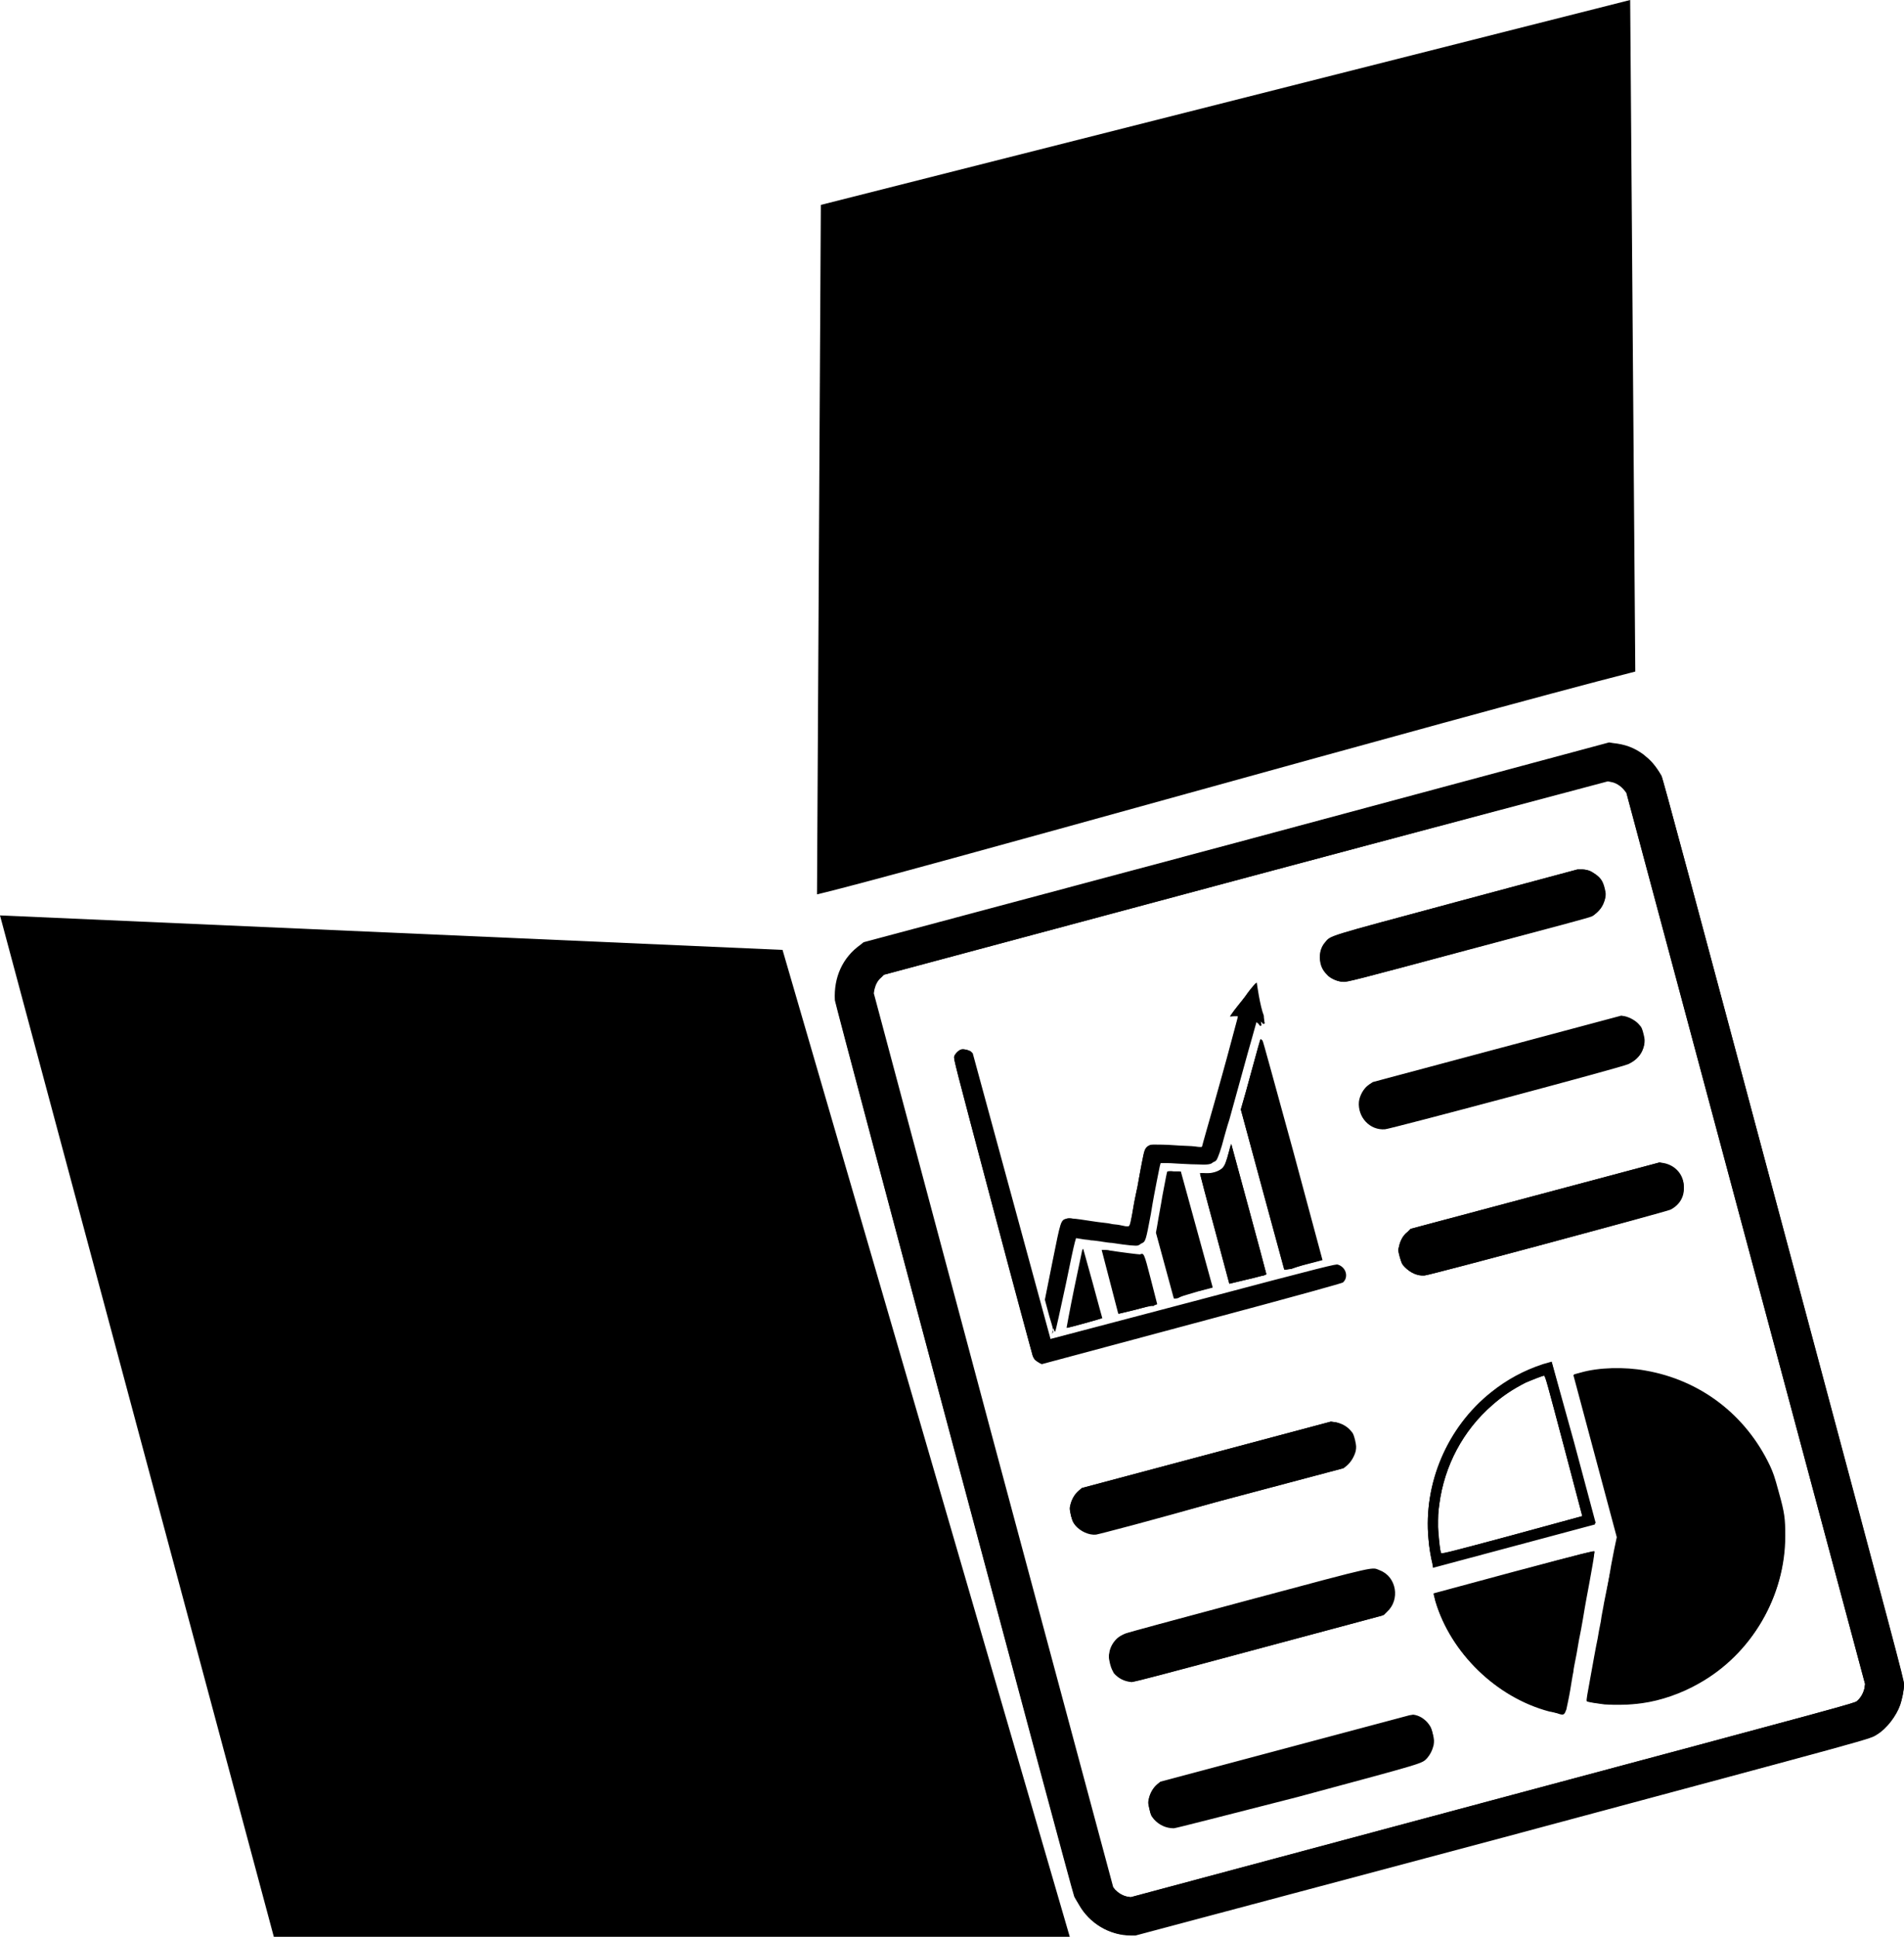
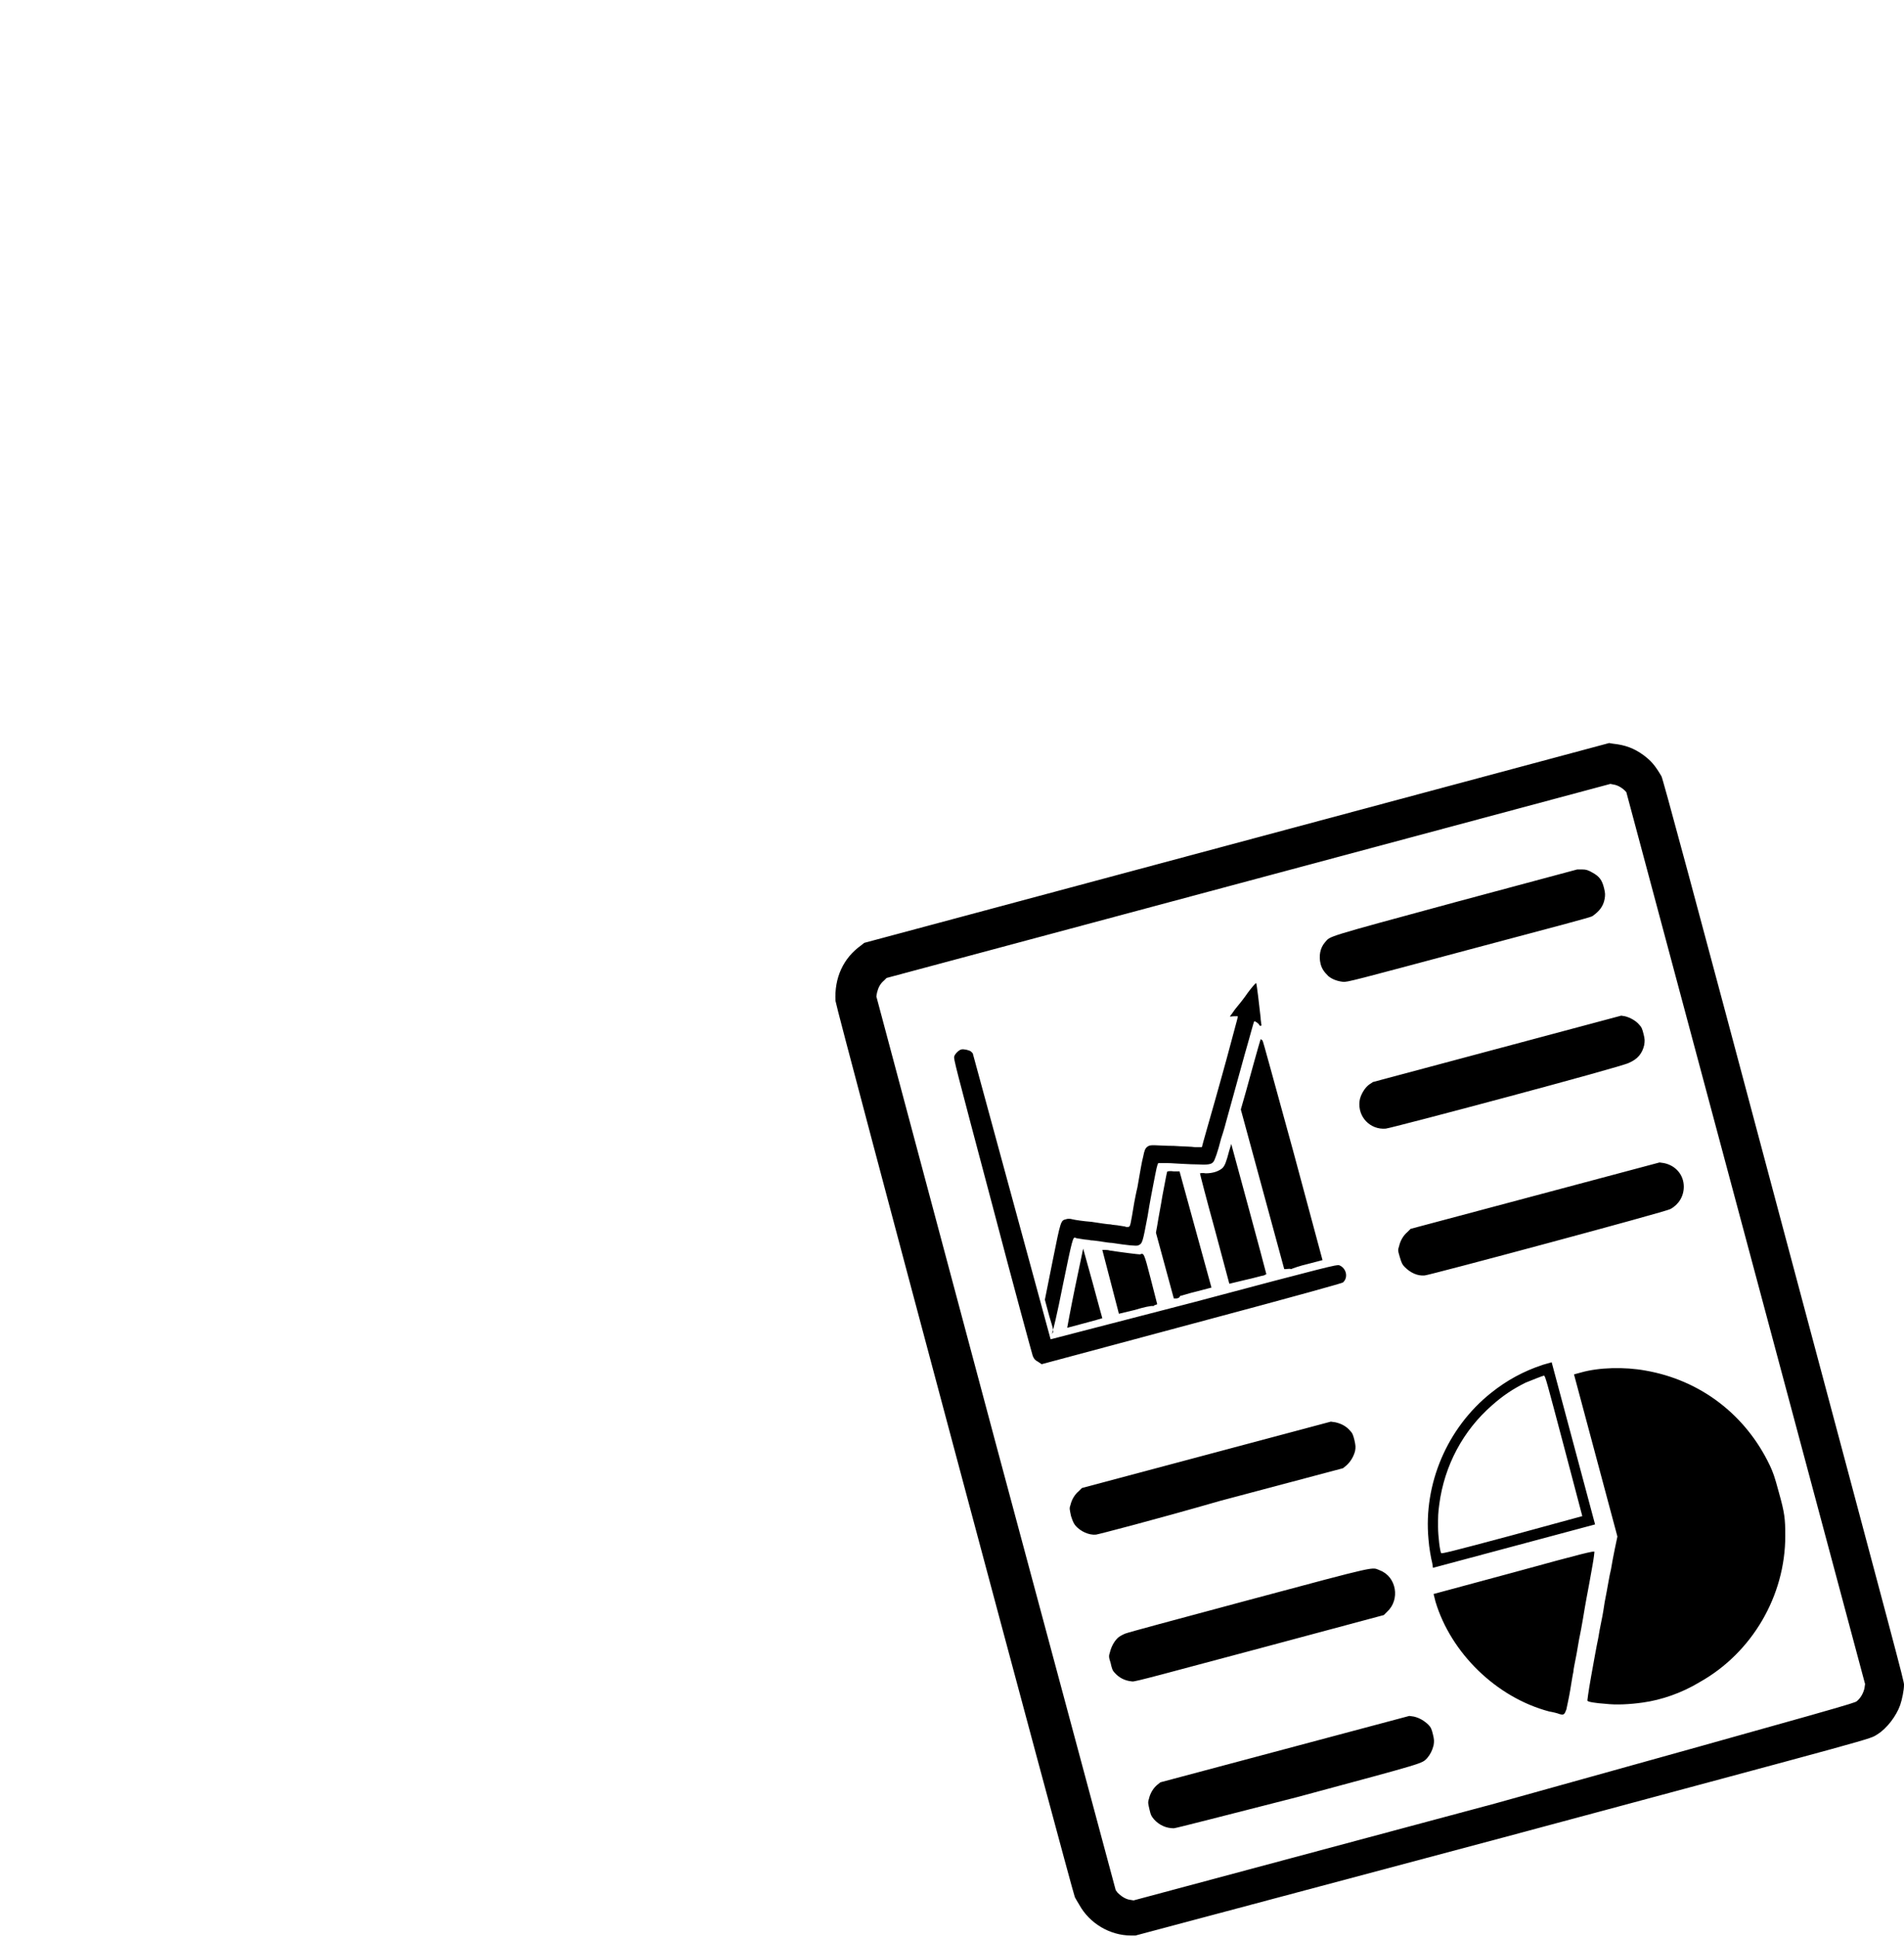
<svg xmlns="http://www.w3.org/2000/svg" version="1.1" id="Layer_1" x="0px" y="0px" viewBox="0 0 298.3 303.4" style="enable-background:new 0 0 298.3 303.4;" xml:space="preserve">
-   <path d="M220.8,268.7l-19.5,5.2l-19.5,5.2l-0.5,0.4c-0.7,0.6-1.1,1.4-1.3,2.2c-0.1,0.6-0.1,0.8,0.1,1.7c0.2,0.9,0.3,1.1,0.7,1.5  c0.8,0.9,1.9,1.4,3.1,1.4c0.2,0,8.8-2.3,19.3-5.1c20.4-5.5,19.5-5.2,20.3-6.1c0.5-0.5,0.9-1.2,1-2c0.1-0.6,0.1-0.8-0.1-1.7  c-0.2-0.8-0.3-1-0.7-1.5c-0.6-0.7-1.4-1.2-2.3-1.3L220.8,268.7z M216.1,246.1c-1.3-0.5,0.5-0.9-20.4,4.6c-12.3,3.3-19,5.1-19.5,5.3  c-0.4,0.2-1,0.5-1.2,0.7c-0.6,0.5-1.1,1.4-1.2,2.2c-0.1,0.6-0.1,0.8,0.1,1.7c0.2,0.8,0.4,1.1,0.6,1.5c0.7,0.8,1.6,1.3,2.8,1.4  c0.3,0,5-1.2,19.8-5.2l19.4-5.2l0.5-0.5C219.3,250.7,218.7,247.1,216.1,246.1z M249.8,243c0-0.1-1.7,0.3-12.6,3.2l-12.6,3.4l0.3,1.2  c2.4,8.1,9.5,15,17.8,17.2c0.7,0.2,1.4,0.4,1.6,0.4c0.7,0.2,0.8,0.1,0.9-0.8c0.1-0.5,0.3-1.8,0.6-3c0.2-1.2,0.5-2.5,0.5-2.9  c0.1-0.4,0.3-1.7,0.5-2.8c0.2-1.1,0.5-2.4,0.5-2.8c0.1-0.4,0.3-1.6,0.5-2.7c0.5-2.5,0.9-4.5,1-5.6c0.1-0.5,0.3-1.7,0.5-2.8  C249.7,244,249.8,243.1,249.8,243z M208.5,222.7l-19.5,5.2l-19.5,5.2l-0.5,0.4c-0.7,0.6-1.1,1.4-1.3,2.2c-0.1,0.6-0.1,0.8,0.1,1.7  c0.2,0.9,0.3,1.1,0.7,1.5c0.8,0.9,2.2,1.5,3.2,1.4c0.2,0,9.1-2.4,19.6-5.2l19.2-5.1l0.5-0.4c0.7-0.6,1.2-1.5,1.4-2.3  c0.1-0.6,0.1-0.8-0.1-1.7c-0.2-0.8-0.3-1.1-0.7-1.5c-0.6-0.7-1.4-1.1-2.3-1.3L208.5,222.7z M241.9,215.5c0.2,0,0.5,1.2,3.1,11  l2.9,11l-11,3c-9.3,2.5-11,3-11.1,2.8c-0.2-0.2-0.4-2.7-0.5-4.1c0-1.8,0-2.2,0.2-3.6c0.8-6,3.7-11.5,8.3-15.5  c1.6-1.4,3.1-2.4,5.2-3.5C240,216.1,241.7,215.5,241.9,215.5z M257.7,214.8c-3.3-0.6-7.3-0.5-10.1,0.3l-1.1,0.3l6.8,25.4l-0.4,1.9  c-0.2,1.1-0.5,2.5-0.6,3.2c-0.2,1.3-0.5,2.7-1,5.2c-0.1,0.7-0.4,2-0.5,2.9c-0.2,0.9-0.4,2.1-0.5,2.7c-0.3,1.4-0.7,3.7-1.1,5.9  c-0.5,2.8-0.7,3.7-0.6,3.9c0,0.1,1.3,0.3,2.8,0.5c1.7,0.1,3.8,0.1,5.9-0.2c2.9-0.4,6.1-1.5,8.9-3.1c8.2-4.6,13.4-13.5,13.4-22.9  c0-2.7-0.1-3.6-1-6.8c-0.7-2.6-0.9-3.1-1.4-4.2C273.4,221.7,266.3,216.3,257.7,214.8z M243.1,213.3l-1.4,0.4c-3,1-5.6,2.4-8.1,4.4  c-6.9,5.5-10.6,14.3-9.8,22.9c0.1,1.4,0.4,3,0.6,3.8l0.2,0.6l12.7-3.4l12.7-3.4l-3.4-12.7L243.1,213.3z M172.9,195.8l-0.3,0l1.3,5  l1.3,5l2.5-0.6l0,0c1.4-0.3,2.6-0.7,2.7-0.7c0.1-0.1,0.3-0.1,0.5-0.1l0.2-0.1l-1-3.9c-1.1-4.2-1-4-1.7-3.8c-0.2,0.1-2.7-0.2-4.7-0.6  C173.4,195.9,173,195.8,172.9,195.8z M169.6,195.6l-1.3,6.2c-0.7,3.4-1.2,6.2-1.2,6.2v0c0.1,0.1,5.4-1.4,5.4-1.5  c0,0-0.6-2.5-1.5-5.5L169.6,195.6z M184,183.6c-0.5,0-1,0-1,0c-0.1,0.1-0.2,0.8-0.8,3.9c-0.2,1.3-0.6,3.3-0.8,4.6l-0.2,1.1l1.4,5.1  l1.4,5.1l0.4-0.1c0.2,0,0.5-0.1,0.7-0.2c0.2-0.1,1.3-0.4,2.6-0.8l2.3-0.6l-2.5-9.1l-2.5-9.1L184,183.6z M260,182.1l-19.5,5.2  l-19.5,5.2l-0.5,0.5c-0.7,0.5-1.1,1.3-1.3,2.2c-0.1,0.6-0.1,0.8,0.1,1.7c0.3,1,0.3,1.1,0.8,1.6c0.9,0.9,2,1.4,3.1,1.3  c0.7,0,37.9-10,38.5-10.3c1.4-0.7,2.2-2,2.1-3.5c0-1.8-1.3-3.3-3.1-3.7L260,182.1z M192.9,179.2c0,0-0.2,0.4-0.3,1  c-0.5,1.9-0.7,2.4-1.1,2.8c-0.6,0.6-1.5,0.9-2.6,0.8c-0.5,0-0.9,0-0.9,0c0,0,1,3.9,2.3,8.7l2.3,8.6l2.5-0.6c1.4-0.3,2.7-0.7,2.9-0.7  c0.2-0.1,0.4-0.1,0.4-0.2C198.1,198.3,192.9,179.2,192.9,179.2z M150.6,164.4c-0.4,0.1-1,0.7-1.1,1.1c-0.1,0.4,0,0.7,6,23.4  c3.4,12.6,6.2,23.2,6.3,23.5c0.2,0.5,0.3,0.6,0.7,0.9l0.5,0.3l23.5-6.3c17.6-4.7,23.6-6.3,23.7-6.5c0.9-0.8,0.5-2.3-0.6-2.7  c-0.3-0.1-1.3,0.1-22.8,5.8l-22.4,5.9l-6.1-22.4l-6.1-22.4l-0.3-0.3C151.8,164.5,151,164.3,150.6,164.4z M197.5,162.8  c-0.1,0-0.3,0.9-2.3,8.2l-0.8,2.8l3.4,12.6l3.4,12.5l0.3,0c0.2,0,0.5-0.1,0.6-0.1c0.2-0.1,1.3-0.4,2.6-0.8l2.3-0.6l-4.6-17.1  c-3.1-11.6-4.6-17.2-4.8-17.3C197.6,162.8,197.5,162.7,197.5,162.8z M254,159.2l-19.5,5.2l-19.5,5.2l-0.6,0.4  c-0.8,0.5-1.4,1.7-1.5,2.6c-0.2,2.4,1.7,4.5,4.1,4.3c1-0.1,37.1-9.7,38.1-10.2c1.3-0.6,2.1-1.5,2.4-2.8c0.1-0.7,0.1-0.9-0.1-1.7  c-0.2-0.8-0.3-1-0.7-1.5c-0.5-0.7-1.4-1.2-2.2-1.3L254,159.2z M196.9,153.9c0,0-0.6,0.6-1.3,1.5c-0.6,0.9-1.6,2-2,2.6  c-0.5,0.6-0.8,1.1-0.8,1.1c0,0,0.3,0,0.6,0c0.3,0,0.6-0.1,0.6,0c0.1,0,0,0.2-0.9,3.6c-1,3.8-2.2,8.1-2.7,9.8c-0.6,2.1-1.9,7-2,7.1  c0,0.1-0.5,0.1-1.1,0s-2.1-0.1-3.3-0.2c-1.3-0.1-2.6-0.1-3-0.1c-0.6,0-0.8,0-1.1,0.2c-0.4,0.3-0.6,0.6-0.8,1.6  c-0.1,0.8-0.5,2.5-0.9,4.8c-0.2,0.9-0.4,2-0.5,2.4c-0.6,3.6-0.7,3.7-0.9,3.8c-0.1,0-0.3,0-0.4,0c-0.1,0-0.5-0.1-1-0.2  c-0.5-0.1-1.1-0.1-1.4-0.2c-0.3-0.1-1.7-0.2-2.9-0.4c-1.3-0.2-2.6-0.4-3-0.4c-0.4-0.1-0.8-0.1-1,0c-0.8,0.2-0.8,0.1-2.1,6.6l-1.2,6  l0.7,2.6c0.5,2,0.7,2.6,0.8,2.5c0.1,0,0.8-3.4,1.7-7.5c1.5-7.3,1.6-7.7,2-7.5c0.1,0,0.5,0.1,1,0.2c0.5,0.1,1.1,0.2,1.4,0.2  c0.3,0.1,1.1,0.2,1.7,0.2c0.6,0.1,1.3,0.2,1.6,0.2c2.6,0.4,3.8,0.5,4.1,0.4c0.7-0.3,0.7-0.4,1.5-4.6c0.4-2.5,0.6-3.4,0.9-5  c0.2-0.9,0.4-2.1,0.5-2.5c0.1-0.4,0.2-0.8,0.3-0.8c0.1,0,0.7,0,1.4,0c0.7,0,1.6,0.1,2,0.1c0.4,0,1.5,0.1,2.5,0.1  c2,0.1,2.4,0,2.7-0.4c0.2-0.3,0.7-1.6,1.2-3.6c0.1-0.3,0.4-1.5,0.8-2.7c0.6-2.1,1.2-4.4,2.9-10.5c0.9-3.1,1.4-5.1,1.5-5.2  c0-0.1,0.7,0.4,0.8,0.6c0,0.1,0.1,0.1,0.2,0.1c0.1,0,0.2-0.1,0.1-0.3c0-0.2-0.1-0.6-0.1-1C197.4,157.6,196.9,154,196.9,153.9z   M247.2,136.2l-19,5.1c-21,5.6-19.6,5.2-20.5,6.3c-0.8,0.9-1.1,2.2-0.7,3.4c0.2,0.8,0.5,1.3,1.2,1.9c0.6,0.5,1.4,0.9,2.3,0.9v0  c0.5,0,2-0.3,19.7-5.1c13.5-3.6,19.2-5.2,19.4-5.3c1-0.7,1.6-1.5,1.9-2.7c0.1-0.6,0.1-0.8-0.1-1.6c-0.3-1.2-0.7-1.7-1.8-2.4  c-0.6-0.4-0.9-0.4-1.6-0.5L247.2,136.2z M251.9,122.4l0.5,0.1c0.7,0.1,1.5,0.6,2,1.2l0.4,0.5l18.7,69.8l18.7,69.8l-0.1,0.7  c-0.2,0.8-0.6,1.5-1.2,2l0,0c-0.4,0.3-1.4,0.6-57.1,15.5l-56.7,15.2l-0.6-0.1c-0.7-0.2-1.5-0.6-1.9-1.1l-0.4-0.4l-18.7-70l-18.7-70  l0.1-0.6c0.2-0.7,0.5-1.4,1.1-1.9l0.4-0.4l56.7-15.2L251.9,122.4z M252.1,116.3L193.7,132l-58.4,15.6l-0.5,0.4c-2.8,2-4.2,5.1-4,8.7  c0.1,0.8,37.2,139.9,37.5,140.4c0.1,0.2,0.4,0.7,0.7,1.2c1.6,2.9,4.8,4.9,8.1,4.8c0.4,0,0.7,0,0.7,0v0c0,0,25.9-6.9,57.5-15.3  c60.2-16.1,57.5-15.4,58.8-16.2c1.5-0.9,3-2.9,3.6-4.6c0.3-0.9,0.6-2.3,0.6-3.2c0-0.7-0.9-4-18.9-71.3c-14.4-53.7-18.9-70.7-19.1-71  c-1-1.7-1.7-2.4-2.8-3.3c-1.5-1.1-2.9-1.6-4.8-1.8L252.1,116.3z" />
-   <path d="M210.4,153.8c-0.9-0.1-1.7-0.4-2.3-0.9c-0.6-0.6-1-1.1-1.2-1.9c-0.3-1.2-0.1-2.5,0.7-3.4c0.9-1-0.5-0.6,20.5-6.3l19-5.1  l0.8,0c0.6,0,0.9,0.1,1.6,0.5c1.1,0.6,1.5,1.2,1.8,2.4c0.2,0.8,0.2,1.1,0.1,1.7c-0.2,1.2-0.9,2-1.9,2.7c-0.2,0.2-6,1.7-19.5,5.3  C212.4,153.5,211,153.9,210.4,153.8z M217.1,176.8c-2.4,0.2-4.4-1.8-4.1-4.3c0.1-0.9,0.8-2.1,1.5-2.6l0.6-0.4l38.9-10.4l0.6,0.1  c0.8,0.2,1.7,0.7,2.2,1.3c0.4,0.4,0.5,0.7,0.7,1.5c0.2,0.8,0.2,1,0.1,1.7c-0.3,1.3-1,2.2-2.4,2.8  C254.2,167.1,218.1,176.7,217.1,176.8z M201.5,198.8l-0.3,0l-3.4-12.5l-3.4-12.5l0.8-2.8c2-7.3,2.3-8.2,2.3-8.2  c0.1,0,0.2,0.1,0.3,0.2c0.1,0.1,1.6,5.7,4.8,17.3l4.6,17.1l-2.3,0.6c-1.3,0.3-2.4,0.7-2.6,0.8C202,198.7,201.7,198.8,201.5,198.8z   M195.1,200.5l-2.5,0.6l-2.3-8.6c-1.3-4.7-2.3-8.6-2.3-8.7c0,0,0.4-0.1,0.9,0c1.1,0,2-0.3,2.6-0.8c0.4-0.4,0.6-0.9,1.1-2.8  c0.2-0.6,0.3-1,0.3-1c0,0,5.2,19.1,5.5,20.4c0,0-0.2,0.1-0.4,0.2C197.8,199.8,196.5,200.2,195.1,200.5L195.1,200.5z M184.3,203.4  l-0.4,0l-2.8-10.3l0.2-1.1c0.2-1.3,0.6-3.3,0.8-4.6c0.6-3.1,0.7-3.8,0.8-3.9c0,0,0.5-0.1,1,0l0.9,0l2.5,9.1l2.5,9.1l-2.3,0.6  c-1.3,0.3-2.4,0.7-2.6,0.7C184.8,203.3,184.5,203.4,184.3,203.4L184.3,203.4z M177.8,205.2l-2.5,0.6l-1.3-5l-1.3-5l0.3,0  c0.2,0,0.6,0,0.9,0.1c2,0.3,4.4,0.6,4.7,0.6c0.6-0.2,0.6-0.4,1.7,3.9l1,3.9l-0.2,0.1c-0.1,0-0.3,0.1-0.4,0.2  C180.4,204.5,179.1,204.8,177.8,205.2L177.8,205.2z M167.2,208c0,0,0.5-2.8,1.2-6.2l1.3-6.2l1.5,5.4c0.8,3,1.5,5.5,1.5,5.5  C172.5,206.6,167.2,208,167.2,208L167.2,208z M164.4,206.2l-0.7-2.6l1.2-6c1.3-6.5,1.3-6.4,2.1-6.6c0.2-0.1,0.7-0.1,1,0  c0.4,0.1,1.7,0.3,3,0.4c1.3,0.2,2.6,0.4,3,0.4c0.3,0.1,1,0.1,1.4,0.2c0.5,0.1,0.9,0.1,1,0.2c0.1,0,0.2,0,0.4,0  c0.3-0.1,0.3-0.2,0.9-3.8c0.1-0.5,0.3-1.6,0.5-2.4c0.4-2.3,0.7-4.1,0.9-4.8c0.2-1,0.3-1.3,0.7-1.6c0.3-0.2,0.5-0.2,1.1-0.2  c0.4,0,1.7,0.1,3,0.1c1.3,0.1,2.8,0.1,3.3,0.2c0.6,0,1.1,0,1.1,0c0-0.1,1.4-5,2-7.1c0.5-1.8,1.7-6,2.7-9.8c0.9-3.4,1-3.6,0.9-3.6  c0,0-0.3,0-0.6,0c-0.3,0-0.6,0.1-0.6,0c0,0,0.4-0.5,0.8-1.1c0.5-0.6,1.4-1.7,2-2.6c0.6-0.8,1.2-1.5,1.3-1.5c0.1,0.1,0.5,3.6,0.7,5.4  c0,0.4,0.1,0.8,0.1,1c0.1,0.2,0,0.3-0.1,0.3c-0.1,0-0.2-0.1-0.2-0.1c0-0.2-0.7-0.7-0.8-0.6c-0.1,0.1-0.6,2.1-1.5,5.2  c-1.7,6.1-2.3,8.4-2.9,10.5c-0.3,1.2-0.7,2.4-0.8,2.7c-0.5,2-1,3.4-1.2,3.6c-0.3,0.4-0.8,0.5-2.7,0.4c-1,0-2.1-0.1-2.5-0.1  c-0.4,0-1.3-0.1-2-0.1c-0.7,0-1.3,0-1.4,0c-0.1,0-0.2,0.4-0.3,0.8c-0.1,0.4-0.3,1.5-0.5,2.5c-0.3,1.6-0.5,2.5-0.9,5  c-0.8,4.2-0.8,4.3-1.5,4.6c-0.3,0.1-1.5,0-4.1-0.4c-0.3,0-1-0.1-1.6-0.2c-0.6-0.1-1.4-0.2-1.7-0.2c-0.3-0.1-1-0.1-1.4-0.2  c-0.5-0.1-0.9-0.1-1-0.2c-0.4-0.2-0.5,0.2-2,7.5c-0.8,4.1-1.6,7.5-1.7,7.5C165.2,208.7,165,208.2,164.4,206.2L164.4,206.2z   M162.6,213.3c-0.4-0.2-0.6-0.4-0.8-0.9c-0.1-0.3-3-10.9-6.3-23.5c-6-22.6-6.1-23-6-23.4c0.1-0.4,0.7-1,1.1-1.1  c0.4-0.1,1.2,0.1,1.5,0.3l0.3,0.3l6.1,22.4l6.1,22.4L187,204c21.4-5.7,22.4-5.9,22.8-5.8c1.1,0.4,1.5,1.9,0.6,2.7  c-0.1,0.1-6.1,1.8-23.7,6.5l-23.5,6.3L162.6,213.3z M223.2,199.8c-1.1,0.1-2.2-0.4-3.1-1.3c-0.4-0.4-0.5-0.6-0.8-1.6  c-0.3-1-0.3-1.1-0.1-1.7c0.2-0.9,0.7-1.7,1.3-2.2l0.5-0.5l19.5-5.2l19.5-5.2l0.7,0.1c1.9,0.4,3.1,1.9,3.1,3.7c0,1.5-0.8,2.8-2.1,3.5  C261.1,189.8,223.8,199.8,223.2,199.8z M171.7,240.4c-1.1,0.1-2.4-0.5-3.2-1.4c-0.3-0.4-0.4-0.6-0.7-1.5c-0.2-1-0.3-1.2-0.1-1.7  c0.2-0.9,0.7-1.7,1.3-2.2l0.5-0.5l39-10.4l0.7,0.1c0.9,0.2,1.7,0.6,2.3,1.3c0.4,0.4,0.5,0.7,0.7,1.5c0.2,0.9,0.2,1.1,0.1,1.7  c-0.2,0.8-0.7,1.7-1.4,2.3l-0.5,0.4l-19.2,5.1C180.8,238.1,171.9,240.4,171.7,240.4z M245,226.5c-2.6-9.8-2.9-11-3.1-11  c-0.2,0-1.9,0.7-2.9,1.1c-2,1-3.5,2-5.2,3.5c-4.6,4-7.5,9.5-8.3,15.5c-0.2,1.5-0.2,1.8-0.2,3.6c0,1.4,0.3,3.9,0.5,4.1  c0.1,0.1,1.8-0.3,11.1-2.8l11-3L245,226.5z M224.4,244.9c-0.2-0.8-0.5-2.4-0.6-3.8c-0.8-8.6,2.9-17.4,9.8-22.9  c2.5-2,5.1-3.4,8.1-4.4l1.4-0.4l3.4,12.7l3.4,12.7l-12.7,3.4l-12.7,3.4L224.4,244.9L224.4,244.9z M177.4,263.4  c-1.2-0.1-2.1-0.6-2.8-1.4c-0.3-0.3-0.4-0.6-0.6-1.5c-0.3-0.9-0.3-1.1-0.1-1.7c0.2-0.8,0.6-1.6,1.2-2.2c0.2-0.2,0.7-0.5,1.2-0.7  c0.5-0.2,7.2-2,19.5-5.3c20.9-5.6,19-5.1,20.4-4.6c2.6,1,3.2,4.6,1.1,6.5l-0.5,0.5l-19.4,5.2C182.4,262.2,177.7,263.5,177.4,263.4z   M244.3,268.5c-0.2-0.1-1-0.3-1.6-0.4c-8.3-2.2-15.4-9.2-17.8-17.2l-0.3-1.2l12.6-3.4c10.9-3,12.6-3.4,12.6-3.2c0,0.1-0.1,1-0.3,2.1  c-0.2,1.1-0.4,2.3-0.5,2.8c-0.2,1.1-0.6,3.1-1,5.6c-0.2,1.1-0.4,2.3-0.5,2.7c-0.1,0.4-0.3,1.7-0.5,2.8c-0.2,1.1-0.5,2.4-0.5,2.8  c-0.1,0.4-0.3,1.7-0.5,2.9c-0.2,1.2-0.5,2.5-0.6,3C245.1,268.6,245,268.7,244.3,268.5z M257.4,266.7c-2.1,0.3-4.2,0.4-5.9,0.2  c-1.5-0.1-2.8-0.3-2.8-0.5c0-0.1,0.1-1.1,0.6-3.9c0.4-2.2,0.8-4.5,1.1-5.9c0.1-0.6,0.3-1.8,0.5-2.7c0.2-0.9,0.4-2.2,0.5-2.9  c0.5-2.5,0.7-4,1-5.2c0.1-0.7,0.4-2.2,0.6-3.2l0.4-1.9l-3.4-12.7l-3.4-12.7l1.1-0.3c2.8-0.8,6.8-0.9,10.1-0.3  c8.6,1.5,15.7,6.9,19.5,14.9c0.5,1.1,0.7,1.6,1.4,4.2c0.9,3.2,1,4.1,1,6.8c0,9.4-5.2,18.3-13.4,22.9  C263.5,265.2,260.3,266.3,257.4,266.7z M183.9,286.4c-1.2,0-2.3-0.5-3.1-1.4c-0.4-0.5-0.5-0.6-0.7-1.5c-0.2-0.9-0.3-1.1-0.1-1.7  c0.2-0.9,0.7-1.7,1.3-2.2l0.5-0.4l19.5-5.2l19.5-5.2l0.7,0.1c0.9,0.2,1.7,0.7,2.3,1.3c0.4,0.4,0.5,0.7,0.7,1.5  c0.2,0.8,0.2,1.1,0.1,1.7c-0.2,0.8-0.5,1.4-1,2c-0.9,0.9,0.1,0.6-20.3,6.1C192.7,284.2,184.2,286.4,183.9,286.4z M290.9,266.5  c0.6-0.5,1-1.2,1.2-2l0.1-0.7l-37.4-139.7l-0.4-0.5c-0.5-0.6-1.3-1.1-2-1.2l-0.5-0.1l-56.7,15.2l-56.7,15.2l-0.4,0.4  c-0.6,0.5-0.9,1.1-1.1,1.9l-0.1,0.6l18.7,70l18.8,70l0.3,0.4c0.5,0.5,1.2,1,1.9,1.1l0.6,0.1l56.7-15.2  C289.6,267.1,290.5,266.8,290.9,266.5L290.9,266.5z M177.9,303.2c0,0-0.4,0-0.7,0c-3.3,0-6.5-1.9-8.1-4.8c-0.3-0.5-0.6-1-0.7-1.2  c-0.3-0.5-37.5-139.6-37.5-140.4c-0.2-3.6,1.2-6.7,4-8.7l0.5-0.4l116.7-31.3l0.6,0.1c1.9,0.2,3.3,0.7,4.8,1.8  c1.2,0.9,1.8,1.6,2.8,3.3c0.2,0.3,4.8,17.3,19.1,71c18,67.4,18.9,70.7,18.9,71.3c0,0.9-0.3,2.3-0.6,3.2c-0.6,1.7-2.1,3.7-3.6,4.6  c-1.3,0.8,1.5,0-58.8,16.2C203.8,296.3,177.9,303.2,177.9,303.2z" />
-   <polygon points="0,143.4 42.9,303.4 167.6,303.4 122.6,148.8 " />
-   <path d="M128.6,32.1L128,140.1c12.1-2.8,100.3-27.8,128.2-34.9L255.4,0L128.6,32.1z" />
+   <path d="M210.4,153.8c-0.9-0.1-1.7-0.4-2.3-0.9c-0.6-0.6-1-1.1-1.2-1.9c-0.3-1.2-0.1-2.5,0.7-3.4c0.9-1-0.5-0.6,20.5-6.3l19-5.1  l0.8,0c0.6,0,0.9,0.1,1.6,0.5c1.1,0.6,1.5,1.2,1.8,2.4c0.2,0.8,0.2,1.1,0.1,1.7c-0.2,1.2-0.9,2-1.9,2.7c-0.2,0.2-6,1.7-19.5,5.3  C212.4,153.5,211,153.9,210.4,153.8z M217.1,176.8c-2.4,0.2-4.4-1.8-4.1-4.3c0.1-0.9,0.8-2.1,1.5-2.6l0.6-0.4l38.9-10.4l0.6,0.1  c0.8,0.2,1.7,0.7,2.2,1.3c0.4,0.4,0.5,0.7,0.7,1.5c0.2,0.8,0.2,1,0.1,1.7c-0.3,1.3-1,2.2-2.4,2.8  C254.2,167.1,218.1,176.7,217.1,176.8z M201.5,198.8l-0.3,0l-3.4-12.5l-3.4-12.5l0.8-2.8c2-7.3,2.3-8.2,2.3-8.2  c0.1,0,0.2,0.1,0.3,0.2c0.1,0.1,1.6,5.7,4.8,17.3l4.6,17.1l-2.3,0.6c-1.3,0.3-2.4,0.7-2.6,0.8C202,198.7,201.7,198.8,201.5,198.8z   M195.1,200.5l-2.5,0.6l-2.3-8.6c-1.3-4.7-2.3-8.6-2.3-8.7c0,0,0.4-0.1,0.9,0c1.1,0,2-0.3,2.6-0.8c0.4-0.4,0.6-0.9,1.1-2.8  c0.2-0.6,0.3-1,0.3-1c0,0,5.2,19.1,5.5,20.4c0,0-0.2,0.1-0.4,0.2C197.8,199.8,196.5,200.2,195.1,200.5L195.1,200.5z M184.3,203.4  l-0.4,0l-2.8-10.3l0.2-1.1c0.2-1.3,0.6-3.3,0.8-4.6c0.6-3.1,0.7-3.8,0.8-3.9c0,0,0.5-0.1,1,0l0.9,0l2.5,9.1l2.5,9.1l-2.3,0.6  c-1.3,0.3-2.4,0.7-2.6,0.7C184.8,203.3,184.5,203.4,184.3,203.4L184.3,203.4z M177.8,205.2l-2.5,0.6l-1.3-5l-1.3-5l0.3,0  c0.2,0,0.6,0,0.9,0.1c2,0.3,4.4,0.6,4.7,0.6c0.6-0.2,0.6-0.4,1.7,3.9l1,3.9l-0.2,0.1c-0.1,0-0.3,0.1-0.4,0.2  C180.4,204.5,179.1,204.8,177.8,205.2L177.8,205.2z M167.2,208c0,0,0.5-2.8,1.2-6.2l1.3-6.2l1.5,5.4c0.8,3,1.5,5.5,1.5,5.5  C172.5,206.6,167.2,208,167.2,208L167.2,208z M164.4,206.2l-0.7-2.6l1.2-6c1.3-6.5,1.3-6.4,2.1-6.6c0.2-0.1,0.7-0.1,1,0  c0.4,0.1,1.7,0.3,3,0.4c1.3,0.2,2.6,0.4,3,0.4c0.3,0.1,1,0.1,1.4,0.2c0.5,0.1,0.9,0.1,1,0.2c0.1,0,0.2,0,0.4,0  c0.3-0.1,0.3-0.2,0.9-3.8c0.1-0.5,0.3-1.6,0.5-2.4c0.4-2.3,0.7-4.1,0.9-4.8c0.2-1,0.3-1.3,0.7-1.6c0.3-0.2,0.5-0.2,1.1-0.2  c0.4,0,1.7,0.1,3,0.1c1.3,0.1,2.8,0.1,3.3,0.2c0.6,0,1.1,0,1.1,0c0-0.1,1.4-5,2-7.1c0.5-1.8,1.7-6,2.7-9.8c0.9-3.4,1-3.6,0.9-3.6  c0,0-0.3,0-0.6,0c-0.3,0-0.6,0.1-0.6,0c0,0,0.4-0.5,0.8-1.1c0.5-0.6,1.4-1.7,2-2.6c0.6-0.8,1.2-1.5,1.3-1.5c0.1,0.1,0.5,3.6,0.7,5.4  c0,0.4,0.1,0.8,0.1,1c0.1,0.2,0,0.3-0.1,0.3c-0.1,0-0.2-0.1-0.2-0.1c0-0.2-0.7-0.7-0.8-0.6c-0.1,0.1-0.6,2.1-1.5,5.2  c-1.7,6.1-2.3,8.4-2.9,10.5c-0.3,1.2-0.7,2.4-0.8,2.7c-0.5,2-1,3.4-1.2,3.6c-0.3,0.4-0.8,0.5-2.7,0.4c-1,0-2.1-0.1-2.5-0.1  c-0.4,0-1.3-0.1-2-0.1c-0.7,0-1.3,0-1.4,0c-0.1,0-0.2,0.4-0.3,0.8c-0.1,0.4-0.3,1.5-0.5,2.5c-0.3,1.6-0.5,2.5-0.9,5  c-0.8,4.2-0.8,4.3-1.5,4.6c-0.3,0.1-1.5,0-4.1-0.4c-0.3,0-1-0.1-1.6-0.2c-0.6-0.1-1.4-0.2-1.7-0.2c-0.3-0.1-1-0.1-1.4-0.2  c-0.5-0.1-0.9-0.1-1-0.2c-0.4-0.2-0.5,0.2-2,7.5c-0.8,4.1-1.6,7.5-1.7,7.5C165.2,208.7,165,208.2,164.4,206.2L164.4,206.2z   M162.6,213.3c-0.4-0.2-0.6-0.4-0.8-0.9c-0.1-0.3-3-10.9-6.3-23.5c-6-22.6-6.1-23-6-23.4c0.1-0.4,0.7-1,1.1-1.1  c0.4-0.1,1.2,0.1,1.5,0.3l0.3,0.3l6.1,22.4l6.1,22.4L187,204c21.4-5.7,22.4-5.9,22.8-5.8c1.1,0.4,1.5,1.9,0.6,2.7  c-0.1,0.1-6.1,1.8-23.7,6.5l-23.5,6.3L162.6,213.3z M223.2,199.8c-1.1,0.1-2.2-0.4-3.1-1.3c-0.4-0.4-0.5-0.6-0.8-1.6  c-0.3-1-0.3-1.1-0.1-1.7c0.2-0.9,0.7-1.7,1.3-2.2l0.5-0.5l19.5-5.2l19.5-5.2l0.7,0.1c1.9,0.4,3.1,1.9,3.1,3.7c0,1.5-0.8,2.8-2.1,3.5  C261.1,189.8,223.8,199.8,223.2,199.8z M171.7,240.4c-1.1,0.1-2.4-0.5-3.2-1.4c-0.3-0.4-0.4-0.6-0.7-1.5c-0.2-1-0.3-1.2-0.1-1.7  c0.2-0.9,0.7-1.7,1.3-2.2l0.5-0.5l39-10.4l0.7,0.1c0.9,0.2,1.7,0.6,2.3,1.3c0.4,0.4,0.5,0.7,0.7,1.5c0.2,0.9,0.2,1.1,0.1,1.7  c-0.2,0.8-0.7,1.7-1.4,2.3l-0.5,0.4l-19.2,5.1C180.8,238.1,171.9,240.4,171.7,240.4z M245,226.5c-2.6-9.8-2.9-11-3.1-11  c-0.2,0-1.9,0.7-2.9,1.1c-2,1-3.5,2-5.2,3.5c-4.6,4-7.5,9.5-8.3,15.5c-0.2,1.5-0.2,1.8-0.2,3.6c0,1.4,0.3,3.9,0.5,4.1  c0.1,0.1,1.8-0.3,11.1-2.8l11-3L245,226.5z M224.4,244.9c-0.2-0.8-0.5-2.4-0.6-3.8c-0.8-8.6,2.9-17.4,9.8-22.9  c2.5-2,5.1-3.4,8.1-4.4l1.4-0.4l3.4,12.7l3.4,12.7l-12.7,3.4l-12.7,3.4L224.4,244.9L224.4,244.9z M177.4,263.4  c-1.2-0.1-2.1-0.6-2.8-1.4c-0.3-0.3-0.4-0.6-0.6-1.5c-0.3-0.9-0.3-1.1-0.1-1.7c0.2-0.8,0.6-1.6,1.2-2.2c0.2-0.2,0.7-0.5,1.2-0.7  c0.5-0.2,7.2-2,19.5-5.3c20.9-5.6,19-5.1,20.4-4.6c2.6,1,3.2,4.6,1.1,6.5l-0.5,0.5l-19.4,5.2C182.4,262.2,177.7,263.5,177.4,263.4z   M244.3,268.5c-0.2-0.1-1-0.3-1.6-0.4c-8.3-2.2-15.4-9.2-17.8-17.2l-0.3-1.2l12.6-3.4c10.9-3,12.6-3.4,12.6-3.2c0,0.1-0.1,1-0.3,2.1  c-0.2,1.1-0.4,2.3-0.5,2.8c-0.2,1.1-0.6,3.1-1,5.6c-0.2,1.1-0.4,2.3-0.5,2.7c-0.1,0.4-0.3,1.7-0.5,2.8c-0.2,1.1-0.5,2.4-0.5,2.8  c-0.1,0.4-0.3,1.7-0.5,2.9c-0.2,1.2-0.5,2.5-0.6,3C245.1,268.6,245,268.7,244.3,268.5z M257.4,266.7c-2.1,0.3-4.2,0.4-5.9,0.2  c-1.5-0.1-2.8-0.3-2.8-0.5c0-0.1,0.1-1.1,0.6-3.9c0.4-2.2,0.8-4.5,1.1-5.9c0.1-0.6,0.3-1.8,0.5-2.7c0.2-0.9,0.4-2.2,0.5-2.9  c0.5-2.5,0.7-4,1-5.2c0.1-0.7,0.4-2.2,0.6-3.2l0.4-1.9l-3.4-12.7l-3.4-12.7l1.1-0.3c2.8-0.8,6.8-0.9,10.1-0.3  c8.6,1.5,15.7,6.9,19.5,14.9c0.5,1.1,0.7,1.6,1.4,4.2c0.9,3.2,1,4.1,1,6.8c0,9.4-5.2,18.3-13.4,22.9  C263.5,265.2,260.3,266.3,257.4,266.7z M183.9,286.4c-1.2,0-2.3-0.5-3.1-1.4c-0.4-0.5-0.5-0.6-0.7-1.5c-0.2-0.9-0.3-1.1-0.1-1.7  c0.2-0.9,0.7-1.7,1.3-2.2l0.5-0.4l19.5-5.2l19.5-5.2l0.7,0.1c0.9,0.2,1.7,0.7,2.3,1.3c0.4,0.4,0.5,0.7,0.7,1.5  c0.2,0.8,0.2,1.1,0.1,1.7c-0.2,0.8-0.5,1.4-1,2c-0.9,0.9,0.1,0.6-20.3,6.1C192.7,284.2,184.2,286.4,183.9,286.4z M290.9,266.5  c0.6-0.5,1-1.2,1.2-2l0.1-0.7l-37.4-139.7c-0.5-0.6-1.3-1.1-2-1.2l-0.5-0.1l-56.7,15.2l-56.7,15.2l-0.4,0.4  c-0.6,0.5-0.9,1.1-1.1,1.9l-0.1,0.6l18.7,70l18.8,70l0.3,0.4c0.5,0.5,1.2,1,1.9,1.1l0.6,0.1l56.7-15.2  C289.6,267.1,290.5,266.8,290.9,266.5L290.9,266.5z M177.9,303.2c0,0-0.4,0-0.7,0c-3.3,0-6.5-1.9-8.1-4.8c-0.3-0.5-0.6-1-0.7-1.2  c-0.3-0.5-37.5-139.6-37.5-140.4c-0.2-3.6,1.2-6.7,4-8.7l0.5-0.4l116.7-31.3l0.6,0.1c1.9,0.2,3.3,0.7,4.8,1.8  c1.2,0.9,1.8,1.6,2.8,3.3c0.2,0.3,4.8,17.3,19.1,71c18,67.4,18.9,70.7,18.9,71.3c0,0.9-0.3,2.3-0.6,3.2c-0.6,1.7-2.1,3.7-3.6,4.6  c-1.3,0.8,1.5,0-58.8,16.2C203.8,296.3,177.9,303.2,177.9,303.2z" />
</svg>